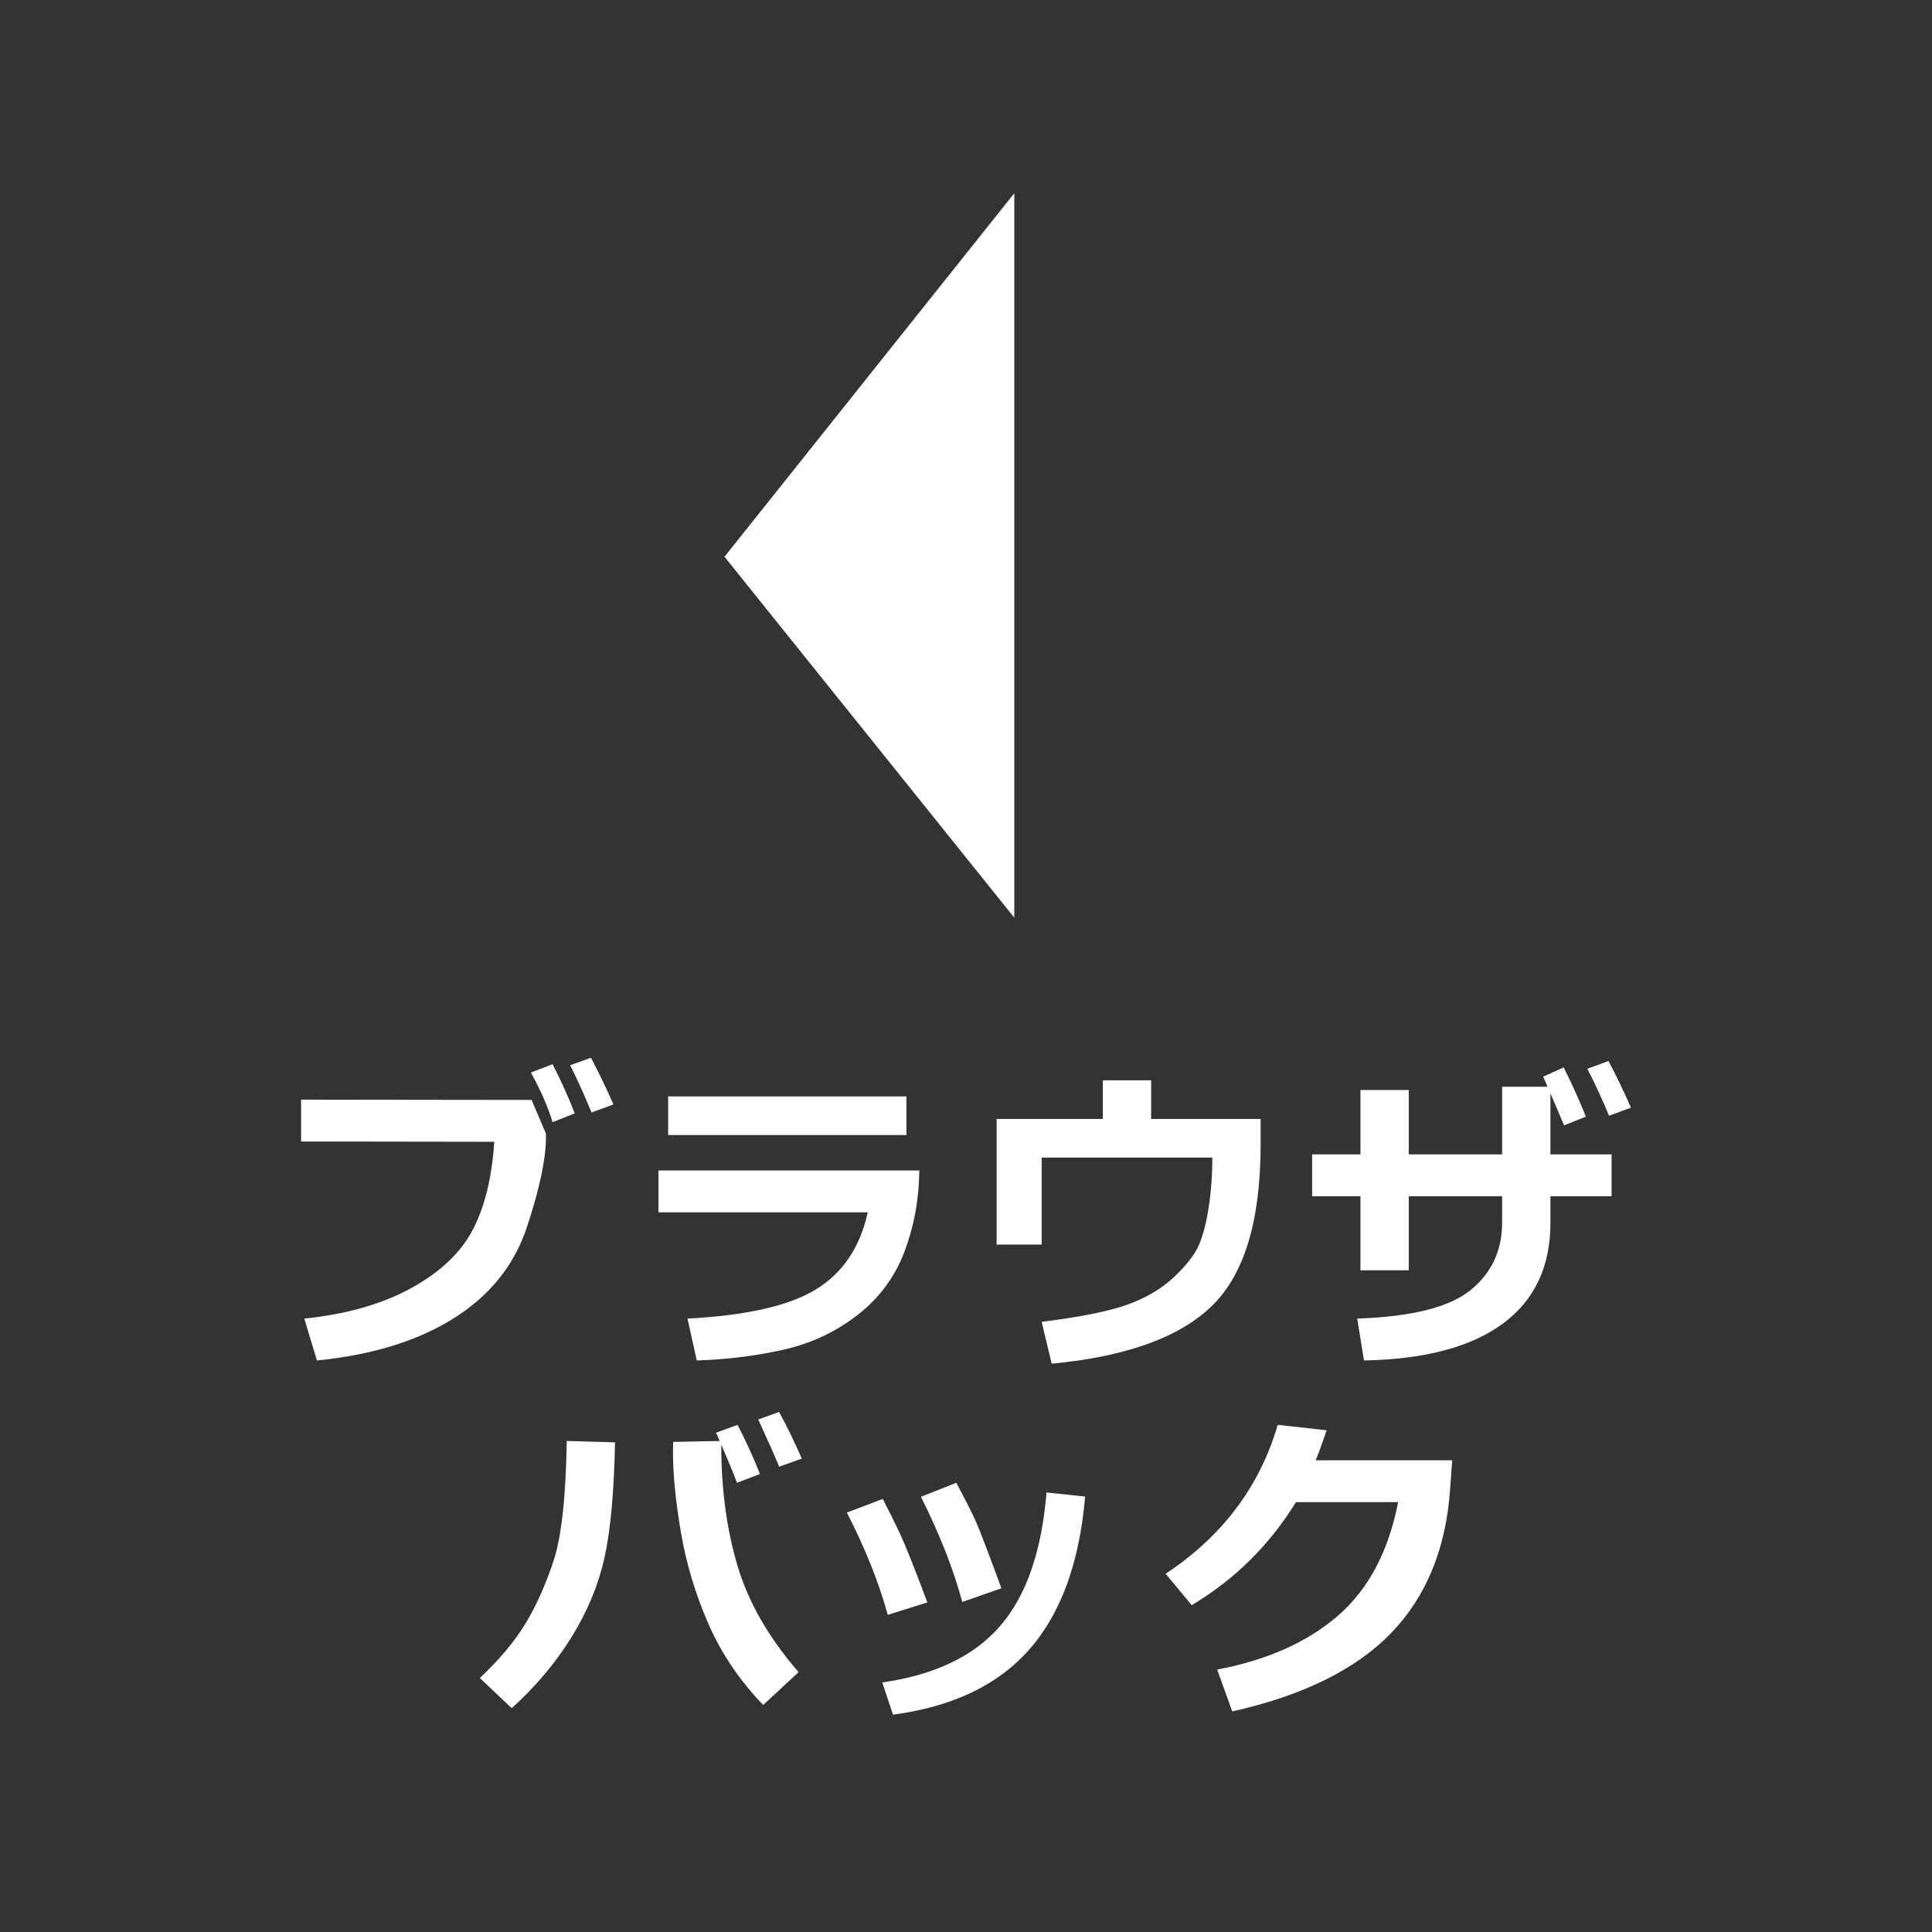
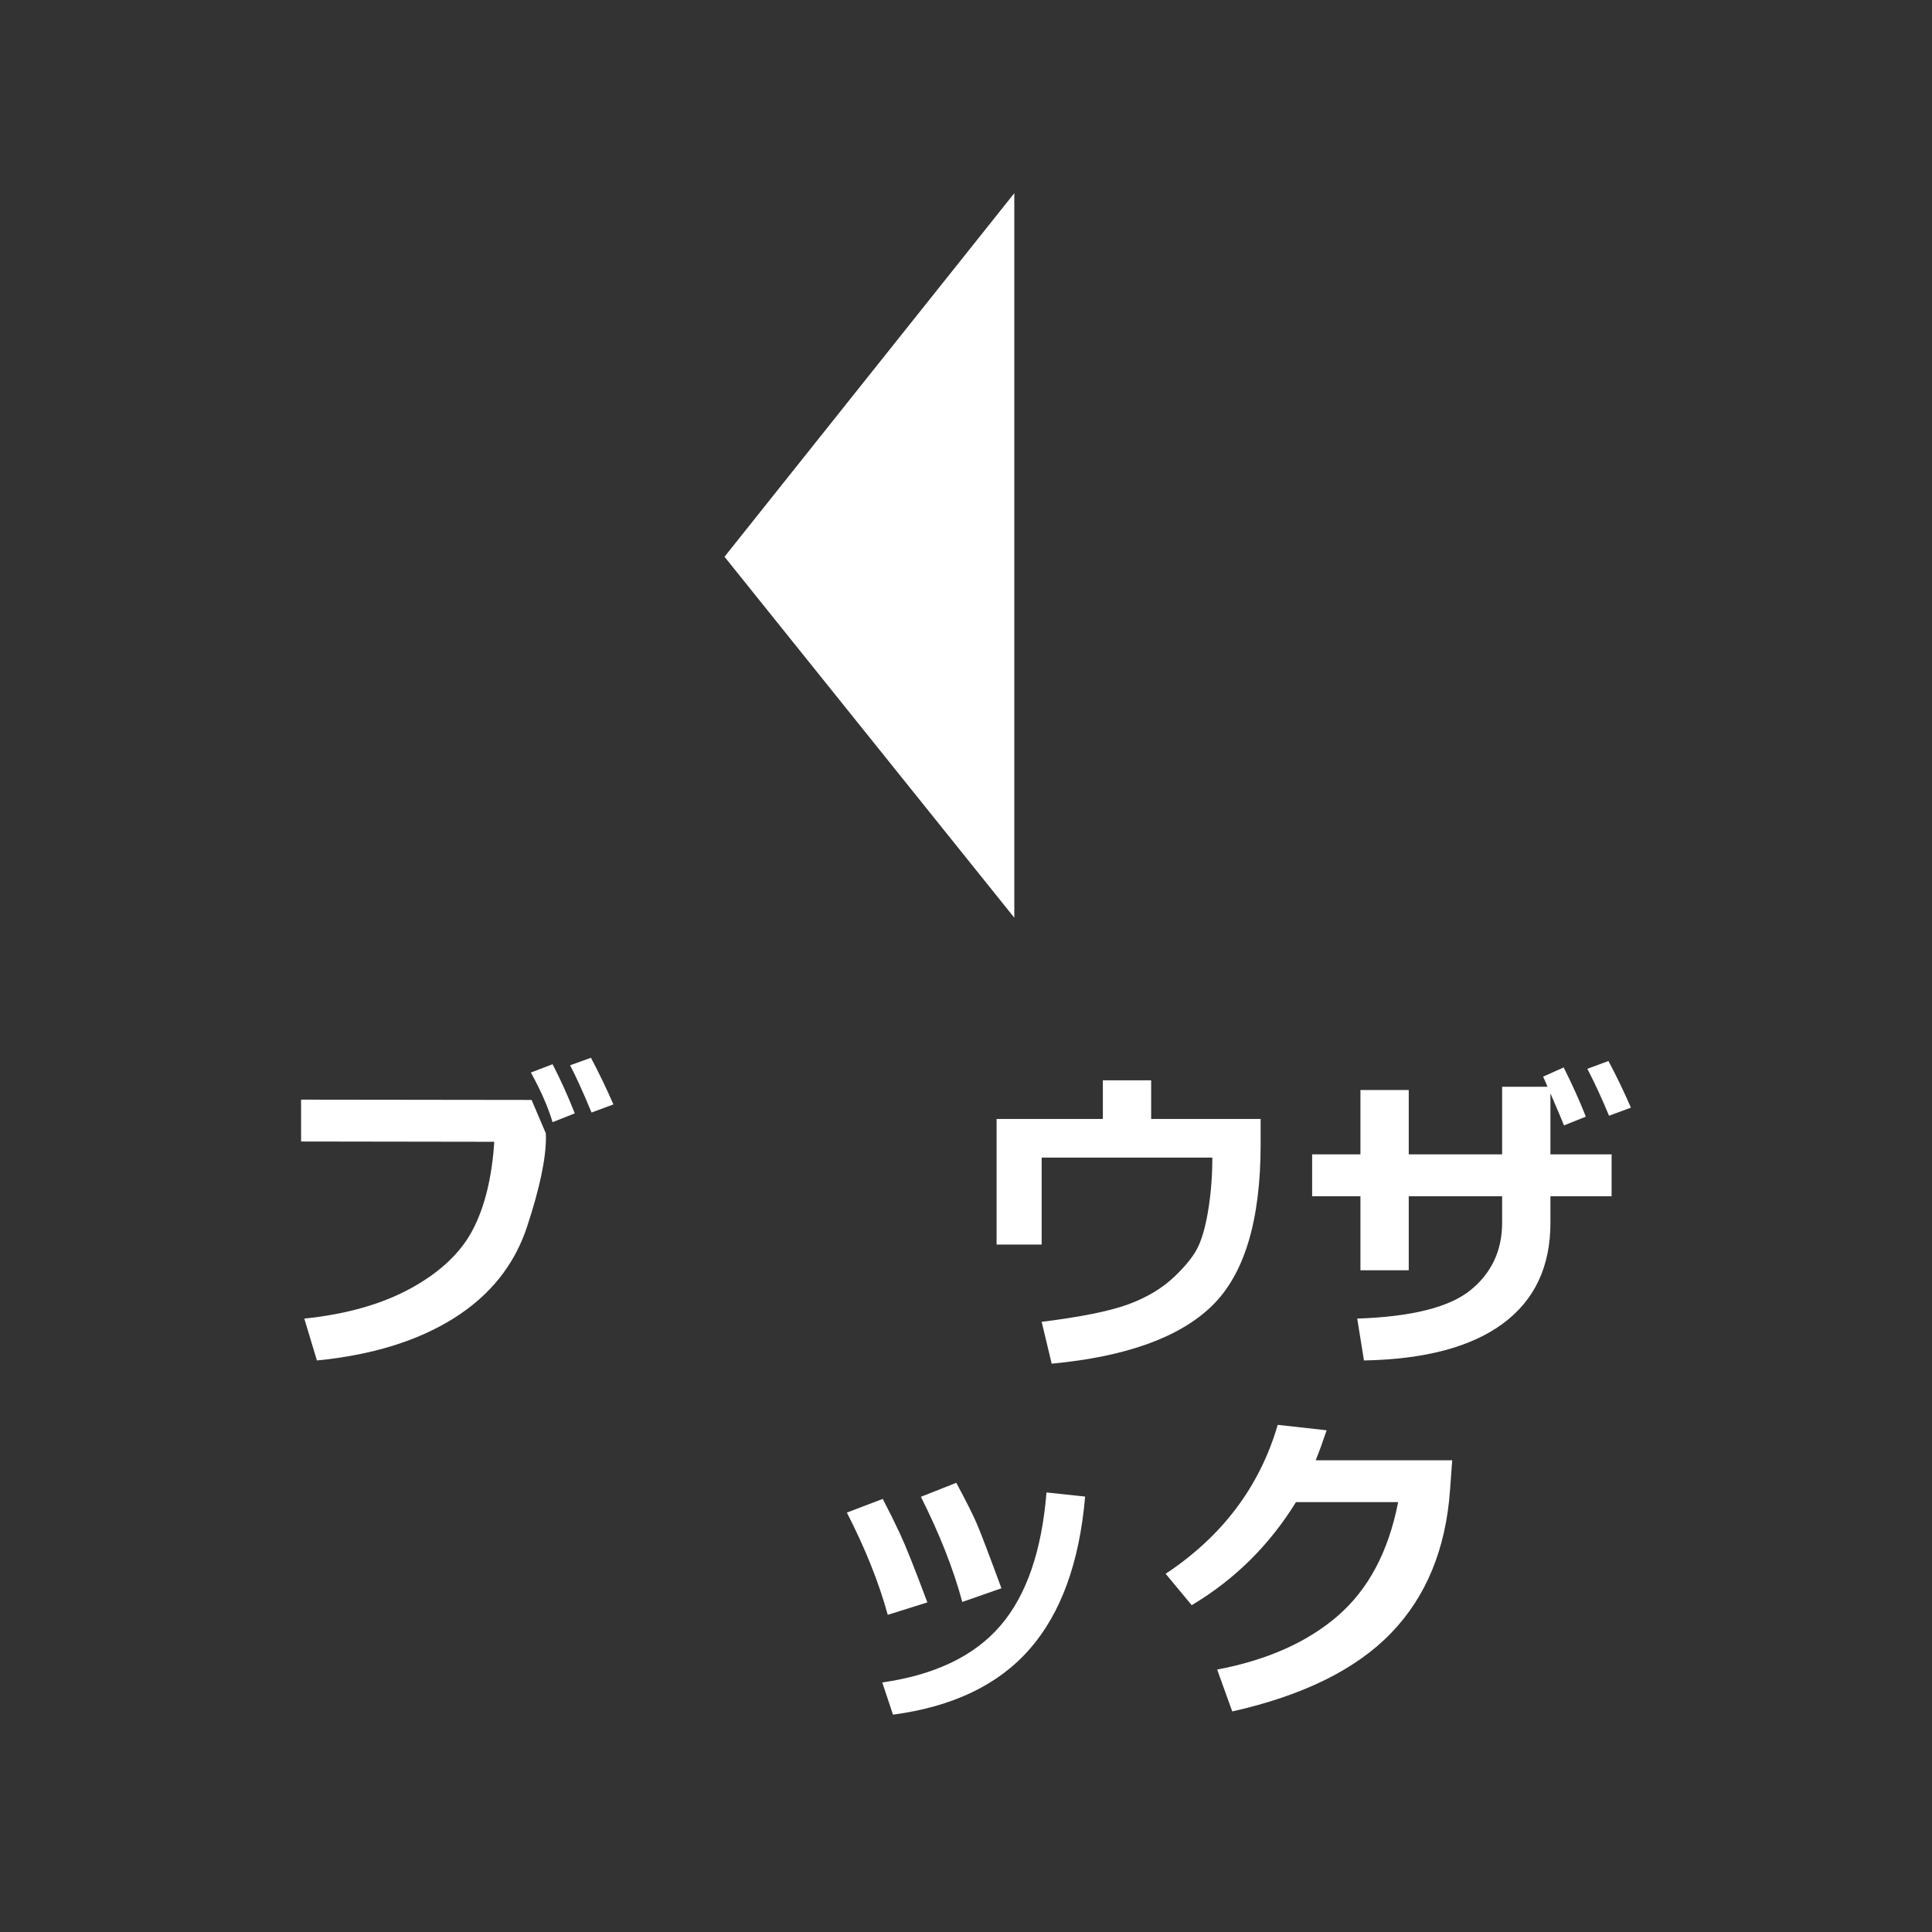
<svg xmlns="http://www.w3.org/2000/svg" version="1.1" baseProfile="full" width="80" height="80" viewBox="0 0 80.00 80.00" enable-background="new 0 0 80.00 80.00" xml:space="preserve">
  <rect x="0" y="0" width="80.00" height="80.00" fill="#333333" stroke="none" />
  <g>
    <path fill="#FFFFFF" fill-opacity="1" stroke-width="0.2" stroke-linejoin="round" d="M 25.4,45.732L 24.494,46.067C 24.151,45.239 23.855,44.587 23.608,44.111L 24.469,43.8C 24.799,44.421 25.11,45.065 25.4,45.732 Z M 23.8,46.102L 22.881,46.467C 22.699,45.855 22.4,45.169 21.983,44.411L 22.881,44.067C 23.22,44.724 23.526,45.402 23.8,46.102 Z M 22.6,46.925C 22.604,46.991 22.606,47.051 22.606,47.107C 22.606,47.982 22.346,49.211 21.825,50.794C 21.304,52.377 20.294,53.64 18.796,54.583C 17.297,55.525 15.406,56.109 13.123,56.334L 12.6,54.6C 14.361,54.418 15.843,53.994 17.046,53.327C 18.249,52.661 19.095,51.853 19.586,50.904C 20.077,49.956 20.371,48.748 20.467,47.279L 12.467,47.267L 12.467,45.534L 22.012,45.546L 22.6,46.925 Z " />
-     <path fill="#FFFFFF" fill-opacity="1" stroke-width="0.2" stroke-linejoin="round" d="M 37.533,47L 27.667,47L 27.667,45.4L 37.533,45.4L 37.533,47 Z M 38.067,48.467C 38.054,49.661 37.848,50.784 37.449,51.836C 37.05,52.887 36.399,53.762 35.497,54.46C 34.595,55.158 33.572,55.635 32.427,55.891C 31.283,56.147 30.091,56.295 28.852,56.334L 28.467,54.6C 30.91,54.473 32.685,54.068 33.793,53.387C 34.9,52.706 35.614,51.643 35.933,50.2L 27.267,50.2L 27.267,48.467L 38.067,48.467 Z " />
    <path fill="#FFFFFF" fill-opacity="1" stroke-width="0.2" stroke-linejoin="round" d="M 52.2,47.386C 52.2,50.532 51.53,52.759 50.191,54.067C 48.851,55.375 46.637,56.175 43.548,56.467L 43.133,54.734C 44.756,54.532 45.95,54.291 46.716,54.011C 47.482,53.73 48.116,53.351 48.62,52.873C 49.123,52.395 49.462,51.964 49.634,51.577C 49.807,51.191 49.945,50.666 50.047,50.002C 50.149,49.339 50.2,48.649 50.2,47.934L 43.133,47.934L 43.133,51.534L 41.267,51.534L 41.267,46.334L 45.667,46.334L 45.667,44.734L 47.667,44.734L 47.667,46.334L 52.2,46.334L 52.2,47.386 Z " />
-     <path fill="#FFFFFF" fill-opacity="1" stroke-width="0.2" stroke-linejoin="round" d="M 64.2,47.8L 66.733,47.8L 66.733,49.534L 64.2,49.534L 64.2,50.636C 64.2,52.448 63.543,53.839 62.228,54.809C 60.914,55.778 58.997,56.286 56.479,56.334L 56.2,54.6C 58.454,54.524 60.018,54.131 60.891,53.422C 61.764,52.713 62.2,51.781 62.2,50.625L 62.2,49.534L 58.333,49.534L 58.333,52.6L 56.333,52.6L 56.333,49.534L 54.333,49.534L 54.333,47.8L 56.333,47.8L 56.333,45.134L 58.333,45.134L 58.333,47.8L 62.2,47.8L 62.2,45L 64.079,45C 64.006,44.818 63.944,44.679 63.896,44.582L 64.748,44.2C 65.099,44.899 65.406,45.578 65.667,46.238L 64.763,46.6C 64.649,46.32 64.461,45.877 64.2,45.273L 64.2,47.8 Z M 67.533,45.865L 66.627,46.2C 66.341,45.509 66.042,44.861 65.729,44.257L 66.602,43.934C 66.933,44.554 67.243,45.198 67.533,45.865 Z " />
+     <path fill="#FFFFFF" fill-opacity="1" stroke-width="0.2" stroke-linejoin="round" d="M 64.2,47.8L 66.733,47.8L 66.733,49.534L 64.2,49.534L 64.2,50.636C 64.2,52.448 63.543,53.839 62.228,54.809C 60.914,55.778 58.997,56.286 56.479,56.334L 56.2,54.6C 58.454,54.524 60.018,54.131 60.891,53.422C 61.764,52.713 62.2,51.781 62.2,50.625L 62.2,49.534L 58.333,49.534L 58.333,52.6L 56.333,52.6L 56.333,49.534L 54.333,49.534L 54.333,47.8L 56.333,47.8L 56.333,45.134L 58.333,45.134L 58.333,47.8L 62.2,47.8L 62.2,45L 64.079,45C 64.006,44.818 63.944,44.679 63.896,44.582L 64.748,44.2C 65.099,44.899 65.406,45.578 65.667,46.238L 64.763,46.6C 64.649,46.32 64.461,45.877 64.2,45.273Z M 67.533,45.865L 66.627,46.2C 66.341,45.509 66.042,44.861 65.729,44.257L 66.602,43.934C 66.933,44.554 67.243,45.198 67.533,45.865 Z " />
  </g>
  <path fill="#FFFFFF" fill-opacity="1" stroke-width="0.2" stroke-linejoin="round" d="M 30,23.054L 42,38L 42,8" />
  <g>
-     <path fill="#FFFFFF" fill-opacity="1" stroke-width="0.2" stroke-linejoin="round" d="M 33.067,69.24L 31.602,70.6C 30.624,69.585 29.867,68.462 29.33,67.231C 28.793,66.001 28.415,64.741 28.196,63.452C 27.976,62.163 27.867,61.06 27.867,60.144L 27.873,59.706L 29.867,59.667L 29.867,59.881C 29.867,61.669 30.09,63.317 30.535,64.825C 30.981,66.333 31.825,67.805 33.067,69.24 Z M 25.467,59.725C 25.426,61.782 25.281,63.374 25.03,64.502C 24.779,65.63 24.325,66.725 23.667,67.788C 23.008,68.852 22.183,69.833 21.189,70.733L 19.867,69.483C 20.682,68.717 21.312,67.967 21.756,67.233C 22.201,66.5 22.588,65.635 22.919,64.64C 23.249,63.644 23.432,61.986 23.467,59.667L 25.467,59.725 Z M 33.2,60.398L 32.263,60.733C 32.081,60.286 31.792,59.634 31.396,58.777L 32.263,58.467C 32.618,59.129 32.931,59.773 33.2,60.398 Z M 31.467,61.035L 30.517,61.4C 30.339,60.922 30.05,60.231 29.65,59.325L 30.542,59C 30.907,59.711 31.215,60.39 31.467,61.035 Z " />
    <path fill="#FFFFFF" fill-opacity="1" stroke-width="0.2" stroke-linejoin="round" d="M 41.467,65.767L 39.846,66.333C 39.485,64.987 38.914,63.536 38.133,61.979L 39.598,61.4C 40.002,62.15 40.285,62.714 40.447,63.091C 40.609,63.468 40.949,64.36 41.467,65.767 Z M 44.933,61.969C 44.699,64.695 43.934,66.8 42.639,68.282C 41.343,69.765 39.456,70.671 36.977,71L 36.533,69.667C 38.712,69.354 40.341,68.573 41.42,67.322C 42.498,66.071 43.136,64.231 43.333,61.8L 44.933,61.969 Z M 38.4,66.352L 36.76,66.867C 36.391,65.522 35.826,64.111 35.067,62.633L 36.552,62.067C 36.798,62.535 37.037,63.017 37.269,63.513C 37.501,64.008 37.878,64.955 38.4,66.352 Z " />
    <path fill="#FFFFFF" fill-opacity="1" stroke-width="0.2" stroke-linejoin="round" d="M 60.133,60.467L 60.042,61.712C 59.865,64.153 59.05,66.124 57.596,67.627C 56.142,69.13 53.951,70.21 51.025,70.867L 50.4,69.133C 52.478,68.739 54.147,67.994 55.407,66.898C 56.668,65.802 57.497,64.236 57.894,62.2L 53.663,62.2C 52.561,63.986 51.122,65.408 49.346,66.467L 48.267,65.167C 50.614,63.611 52.161,61.556 52.908,59L 54.933,59.225C 54.77,59.711 54.619,60.125 54.481,60.467L 60.133,60.467 Z " />
  </g>
</svg>